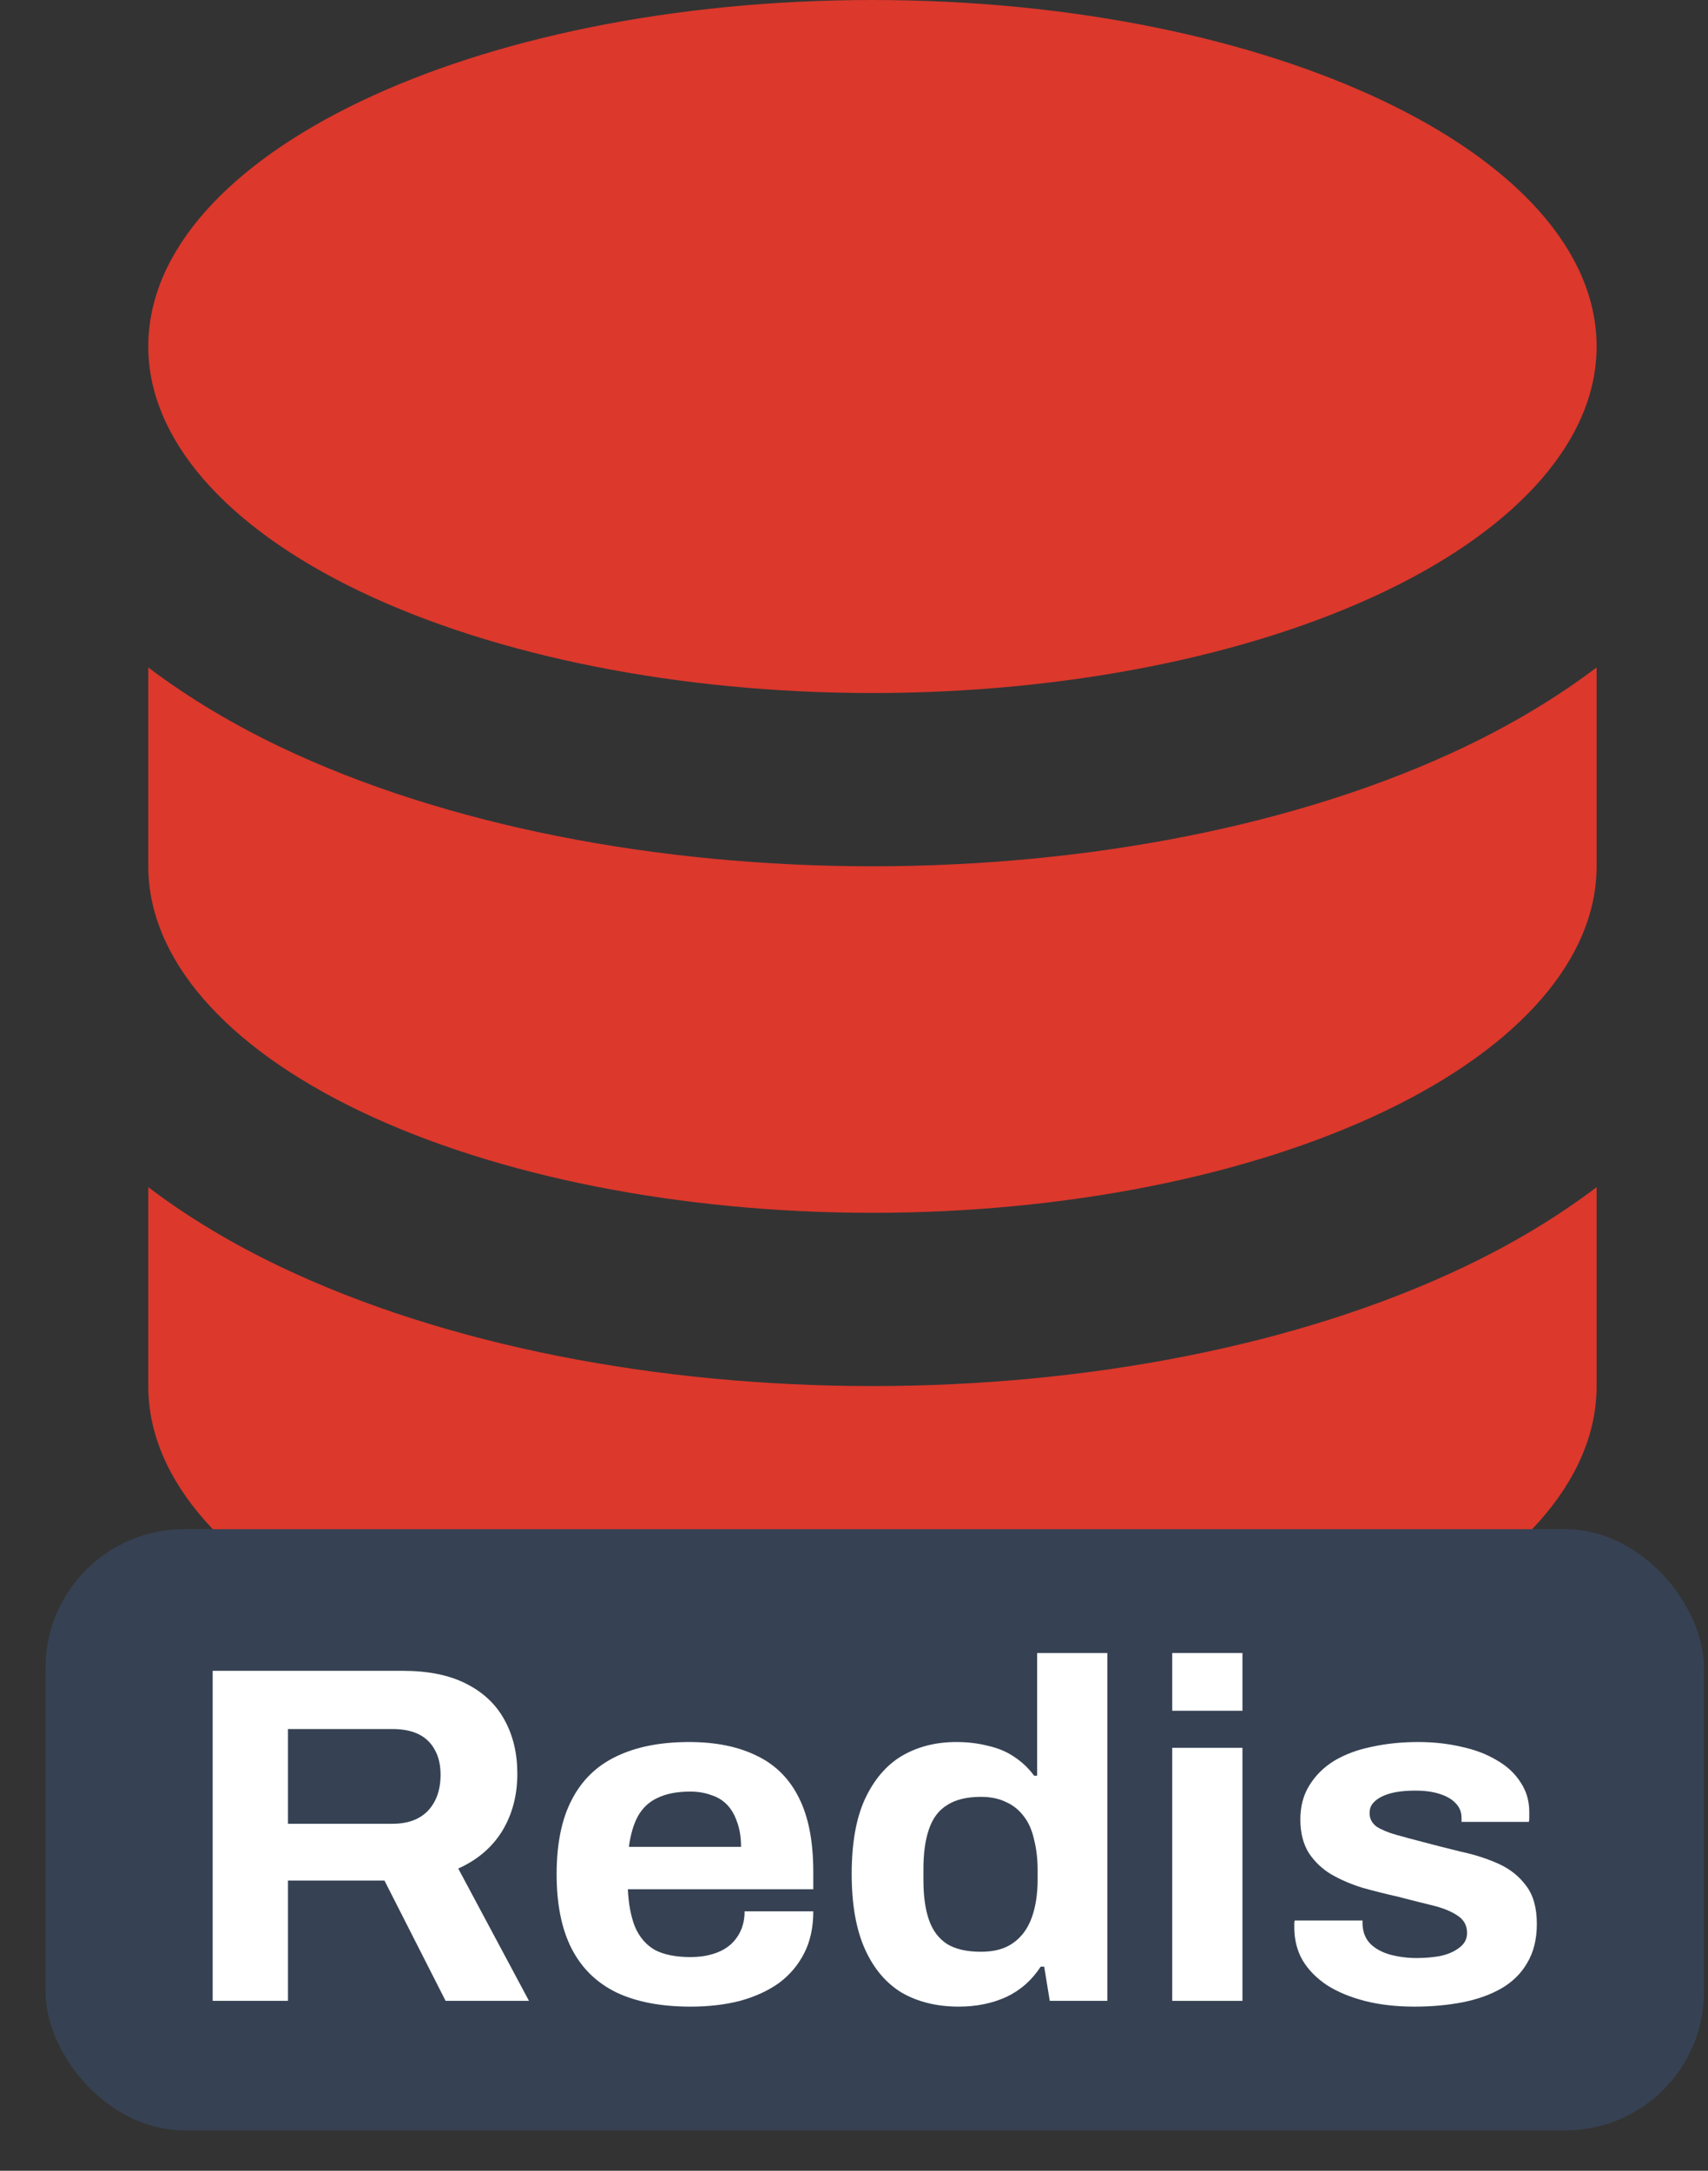
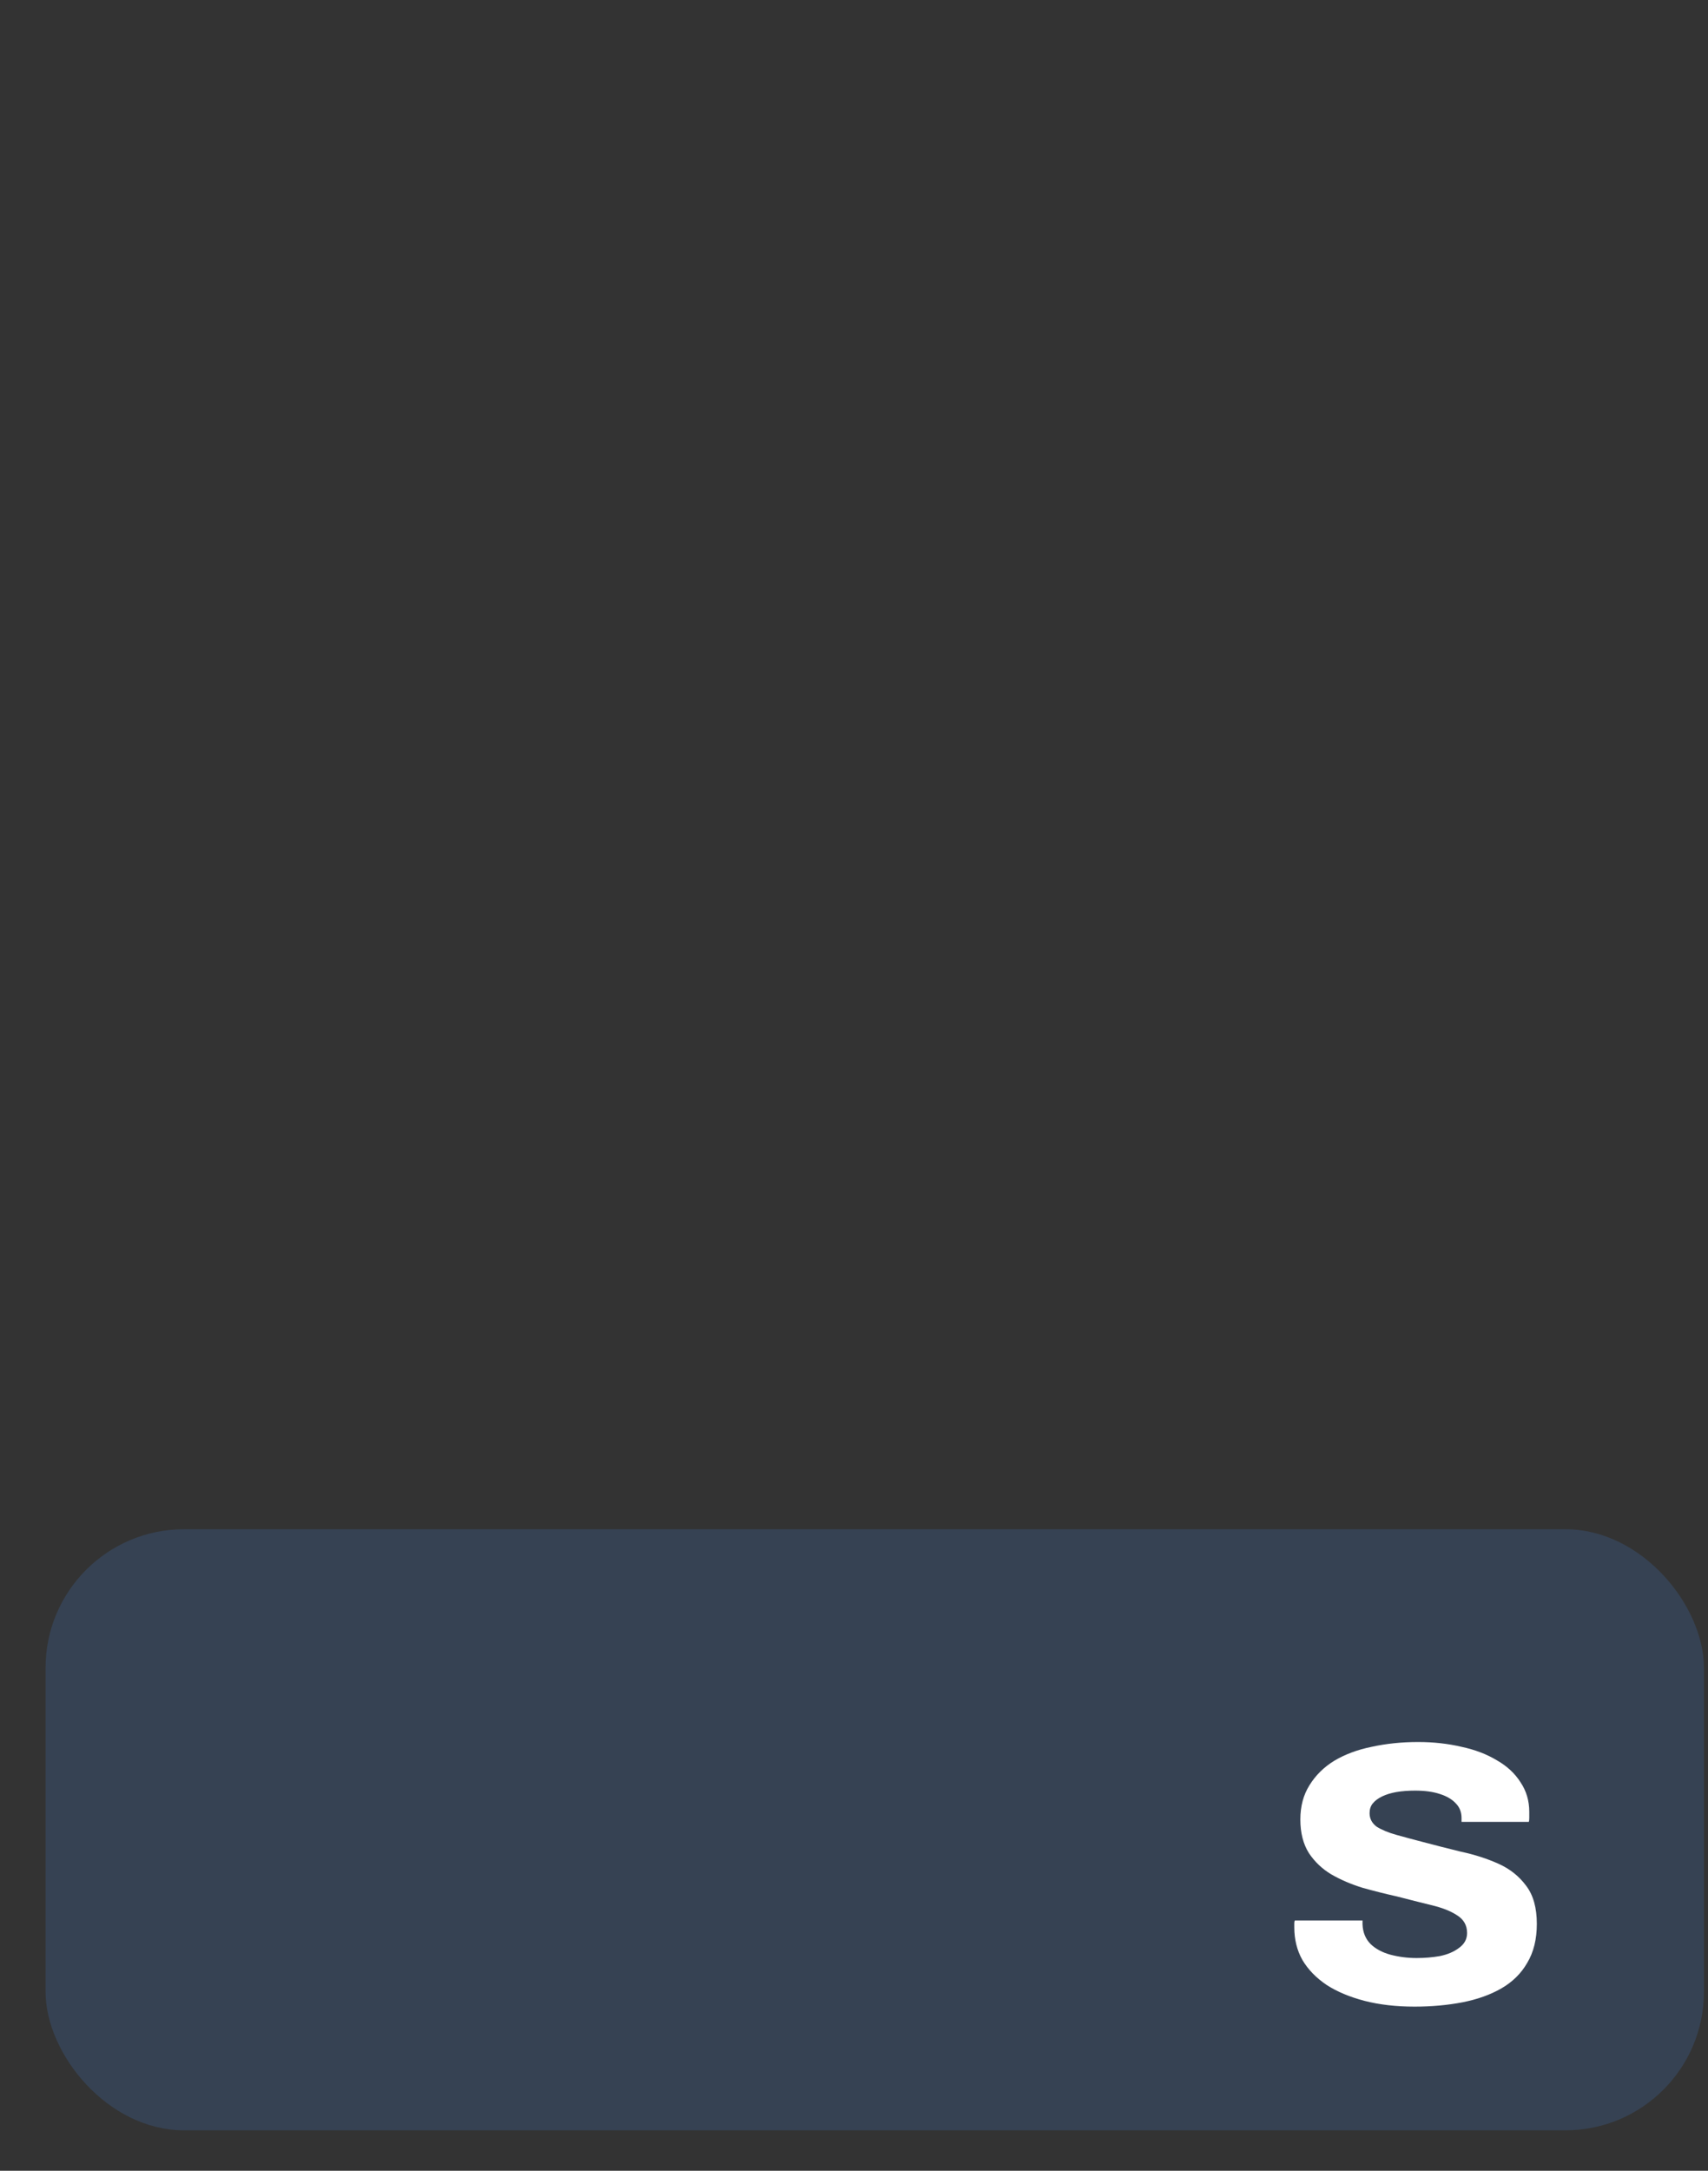
<svg xmlns="http://www.w3.org/2000/svg" width="37" height="47" viewBox="0 0 37 47" fill="none">
  <rect x="0" y="0" width="37" height="47" fill="#333333" stroke="none" />
-   <path fill-rule="evenodd" clip-rule="evenodd" d="M34.587 14.451C33.697 15.124 32.724 15.695 31.746 16.163C28.135 17.89 23.512 18.756 18.9 18.756C14.287 18.756 9.665 17.89 6.053 16.163C5.075 15.695 4.102 15.124 3.212 14.451V18.756C3.212 20.74 4.856 22.65 7.807 24.061C10.749 25.468 14.739 26.259 18.9 26.259C23.06 26.259 27.05 25.468 29.992 24.061C32.943 22.65 34.587 20.74 34.587 18.756V14.451ZM34.587 25.704C33.697 26.378 32.724 26.949 31.746 27.416C28.135 29.144 23.512 30.01 18.9 30.01C14.287 30.01 9.665 29.144 6.053 27.416C5.075 26.949 4.102 26.378 3.212 25.704V30.01C3.212 34.153 10.236 37.512 18.9 37.512C27.563 37.512 34.587 34.153 34.587 30.01V25.704ZM34.587 7.502C34.587 3.359 27.563 0 18.9 0C10.236 0 3.212 3.359 3.212 7.502C3.212 9.486 4.856 11.396 7.807 12.808C10.749 14.214 14.739 15.005 18.9 15.005C23.06 15.005 27.05 14.214 29.992 12.808C32.943 11.396 34.587 9.486 34.587 7.502Z" fill="#DC382C" />
  <rect x="0.987" y="33.11" width="35.925" height="13.014" rx="3" fill="#364253" />
  <path d="M30.643 43.446C30.242 43.446 29.881 43.404 29.559 43.321C29.238 43.237 28.965 43.123 28.739 42.977C28.512 42.824 28.337 42.644 28.213 42.435C28.096 42.227 28.038 41.991 28.038 41.727C28.038 41.699 28.038 41.671 28.038 41.644C28.038 41.616 28.042 41.595 28.049 41.581H29.516C29.516 41.595 29.516 41.609 29.516 41.623C29.516 41.637 29.516 41.651 29.516 41.664C29.523 41.838 29.581 41.98 29.691 42.091C29.8 42.196 29.942 42.272 30.118 42.321C30.3 42.369 30.49 42.394 30.687 42.394C30.862 42.394 31.03 42.38 31.19 42.352C31.358 42.317 31.497 42.258 31.606 42.175C31.723 42.091 31.781 41.984 31.781 41.852C31.781 41.685 31.708 41.557 31.562 41.467C31.424 41.376 31.238 41.303 31.004 41.248C30.778 41.192 30.53 41.13 30.26 41.06C30.012 41.005 29.764 40.942 29.516 40.873C29.268 40.796 29.041 40.699 28.837 40.581C28.64 40.463 28.48 40.31 28.355 40.123C28.232 39.928 28.169 39.685 28.169 39.394C28.169 39.109 28.235 38.862 28.366 38.654C28.498 38.439 28.677 38.262 28.903 38.123C29.136 37.984 29.406 37.883 29.713 37.821C30.026 37.752 30.362 37.717 30.72 37.717C31.055 37.717 31.369 37.752 31.661 37.821C31.953 37.883 32.208 37.981 32.427 38.113C32.646 38.238 32.818 38.397 32.941 38.592C33.066 38.779 33.128 38.991 33.128 39.227C33.128 39.276 33.128 39.321 33.128 39.362C33.128 39.404 33.124 39.432 33.117 39.446H31.661V39.362C31.661 39.237 31.621 39.133 31.541 39.05C31.46 38.96 31.343 38.89 31.19 38.842C31.044 38.793 30.866 38.769 30.654 38.769C30.508 38.769 30.373 38.779 30.249 38.8C30.132 38.821 30.03 38.852 29.942 38.894C29.855 38.935 29.786 38.987 29.735 39.05C29.691 39.106 29.669 39.175 29.669 39.258C29.669 39.376 29.72 39.474 29.822 39.55C29.932 39.619 30.074 39.678 30.249 39.727C30.424 39.776 30.617 39.828 30.829 39.883C31.092 39.953 31.365 40.022 31.65 40.092C31.942 40.154 32.212 40.241 32.46 40.352C32.708 40.463 32.909 40.623 33.062 40.831C33.215 41.032 33.292 41.307 33.292 41.654C33.292 41.987 33.222 42.269 33.084 42.498C32.953 42.727 32.766 42.911 32.526 43.05C32.285 43.189 32.004 43.289 31.683 43.352C31.362 43.414 31.015 43.446 30.643 43.446Z" fill="#FFFFFF" />
-   <path d="M25.394 37.04V35.79H26.915V37.04H25.394ZM25.394 43.321V37.842H26.915V43.321H25.394Z" fill="#FFFFFF" />
-   <path d="M20.771 43.446C20.296 43.446 19.884 43.345 19.534 43.144C19.191 42.935 18.924 42.619 18.735 42.196C18.545 41.772 18.45 41.231 18.45 40.571C18.45 39.911 18.545 39.373 18.735 38.956C18.932 38.533 19.198 38.22 19.534 38.019C19.877 37.818 20.271 37.717 20.716 37.717C20.964 37.717 21.194 37.745 21.405 37.8C21.624 37.849 21.814 37.929 21.974 38.04C22.142 38.151 22.285 38.286 22.401 38.446H22.467V35.79H23.988V43.321H22.741L22.62 42.581H22.544C22.354 42.873 22.106 43.092 21.799 43.237C21.493 43.376 21.15 43.446 20.771 43.446ZM21.252 42.258C21.537 42.258 21.767 42.196 21.942 42.071C22.124 41.946 22.259 41.765 22.347 41.529C22.434 41.293 22.478 41.012 22.478 40.685V40.498C22.478 40.255 22.453 40.033 22.401 39.831C22.358 39.63 22.285 39.463 22.183 39.331C22.08 39.193 21.953 39.088 21.799 39.019C21.646 38.943 21.464 38.904 21.252 38.904C20.946 38.904 20.701 38.963 20.519 39.081C20.336 39.193 20.205 39.366 20.125 39.602C20.044 39.831 20.004 40.12 20.004 40.467V40.706C20.004 41.053 20.044 41.342 20.125 41.571C20.205 41.8 20.336 41.974 20.519 42.092C20.701 42.203 20.946 42.258 21.252 42.258Z" fill="#FFFFFF" />
-   <path d="M14.959 43.446C14.324 43.446 13.791 43.345 13.361 43.143C12.93 42.935 12.605 42.619 12.386 42.196C12.168 41.772 12.058 41.234 12.058 40.581C12.058 39.922 12.168 39.383 12.386 38.967C12.605 38.543 12.926 38.231 13.35 38.029C13.78 37.821 14.306 37.717 14.926 37.717C15.509 37.717 16.002 37.818 16.403 38.019C16.805 38.213 17.108 38.519 17.312 38.935C17.516 39.345 17.618 39.876 17.618 40.529V40.904H13.601C13.616 41.223 13.667 41.494 13.755 41.717C13.85 41.939 13.992 42.105 14.181 42.216C14.379 42.321 14.637 42.373 14.959 42.373C15.134 42.373 15.291 42.352 15.429 42.31C15.575 42.269 15.699 42.206 15.801 42.123C15.903 42.039 15.984 41.935 16.042 41.81C16.101 41.685 16.13 41.543 16.13 41.383H17.618C17.618 41.73 17.553 42.032 17.421 42.289C17.29 42.546 17.108 42.761 16.874 42.935C16.64 43.102 16.36 43.23 16.031 43.321C15.71 43.404 15.353 43.446 14.959 43.446ZM13.623 39.987H16.053C16.053 39.779 16.024 39.599 15.966 39.446C15.915 39.293 15.841 39.168 15.747 39.071C15.652 38.974 15.535 38.904 15.396 38.862C15.265 38.814 15.116 38.79 14.948 38.79C14.67 38.79 14.437 38.835 14.247 38.925C14.065 39.008 13.922 39.14 13.82 39.321C13.725 39.494 13.66 39.717 13.623 39.987Z" fill="#FFFFFF" />
-   <path d="M4.607 43.321V36.175H8.723C9.277 36.175 9.737 36.269 10.102 36.456C10.474 36.644 10.751 36.908 10.934 37.248C11.116 37.581 11.207 37.967 11.207 38.404C11.207 38.87 11.098 39.283 10.879 39.644C10.66 39.998 10.343 40.269 9.927 40.456L11.459 43.321H9.653L8.329 40.717H6.238V43.321H4.607ZM6.238 39.487H8.504C8.832 39.487 9.088 39.394 9.27 39.206C9.452 39.012 9.544 38.752 9.544 38.425C9.544 38.217 9.504 38.04 9.423 37.894C9.343 37.741 9.226 37.627 9.073 37.55C8.92 37.474 8.73 37.436 8.504 37.436H6.238V39.487Z" fill="#FFFFFF" />
</svg>